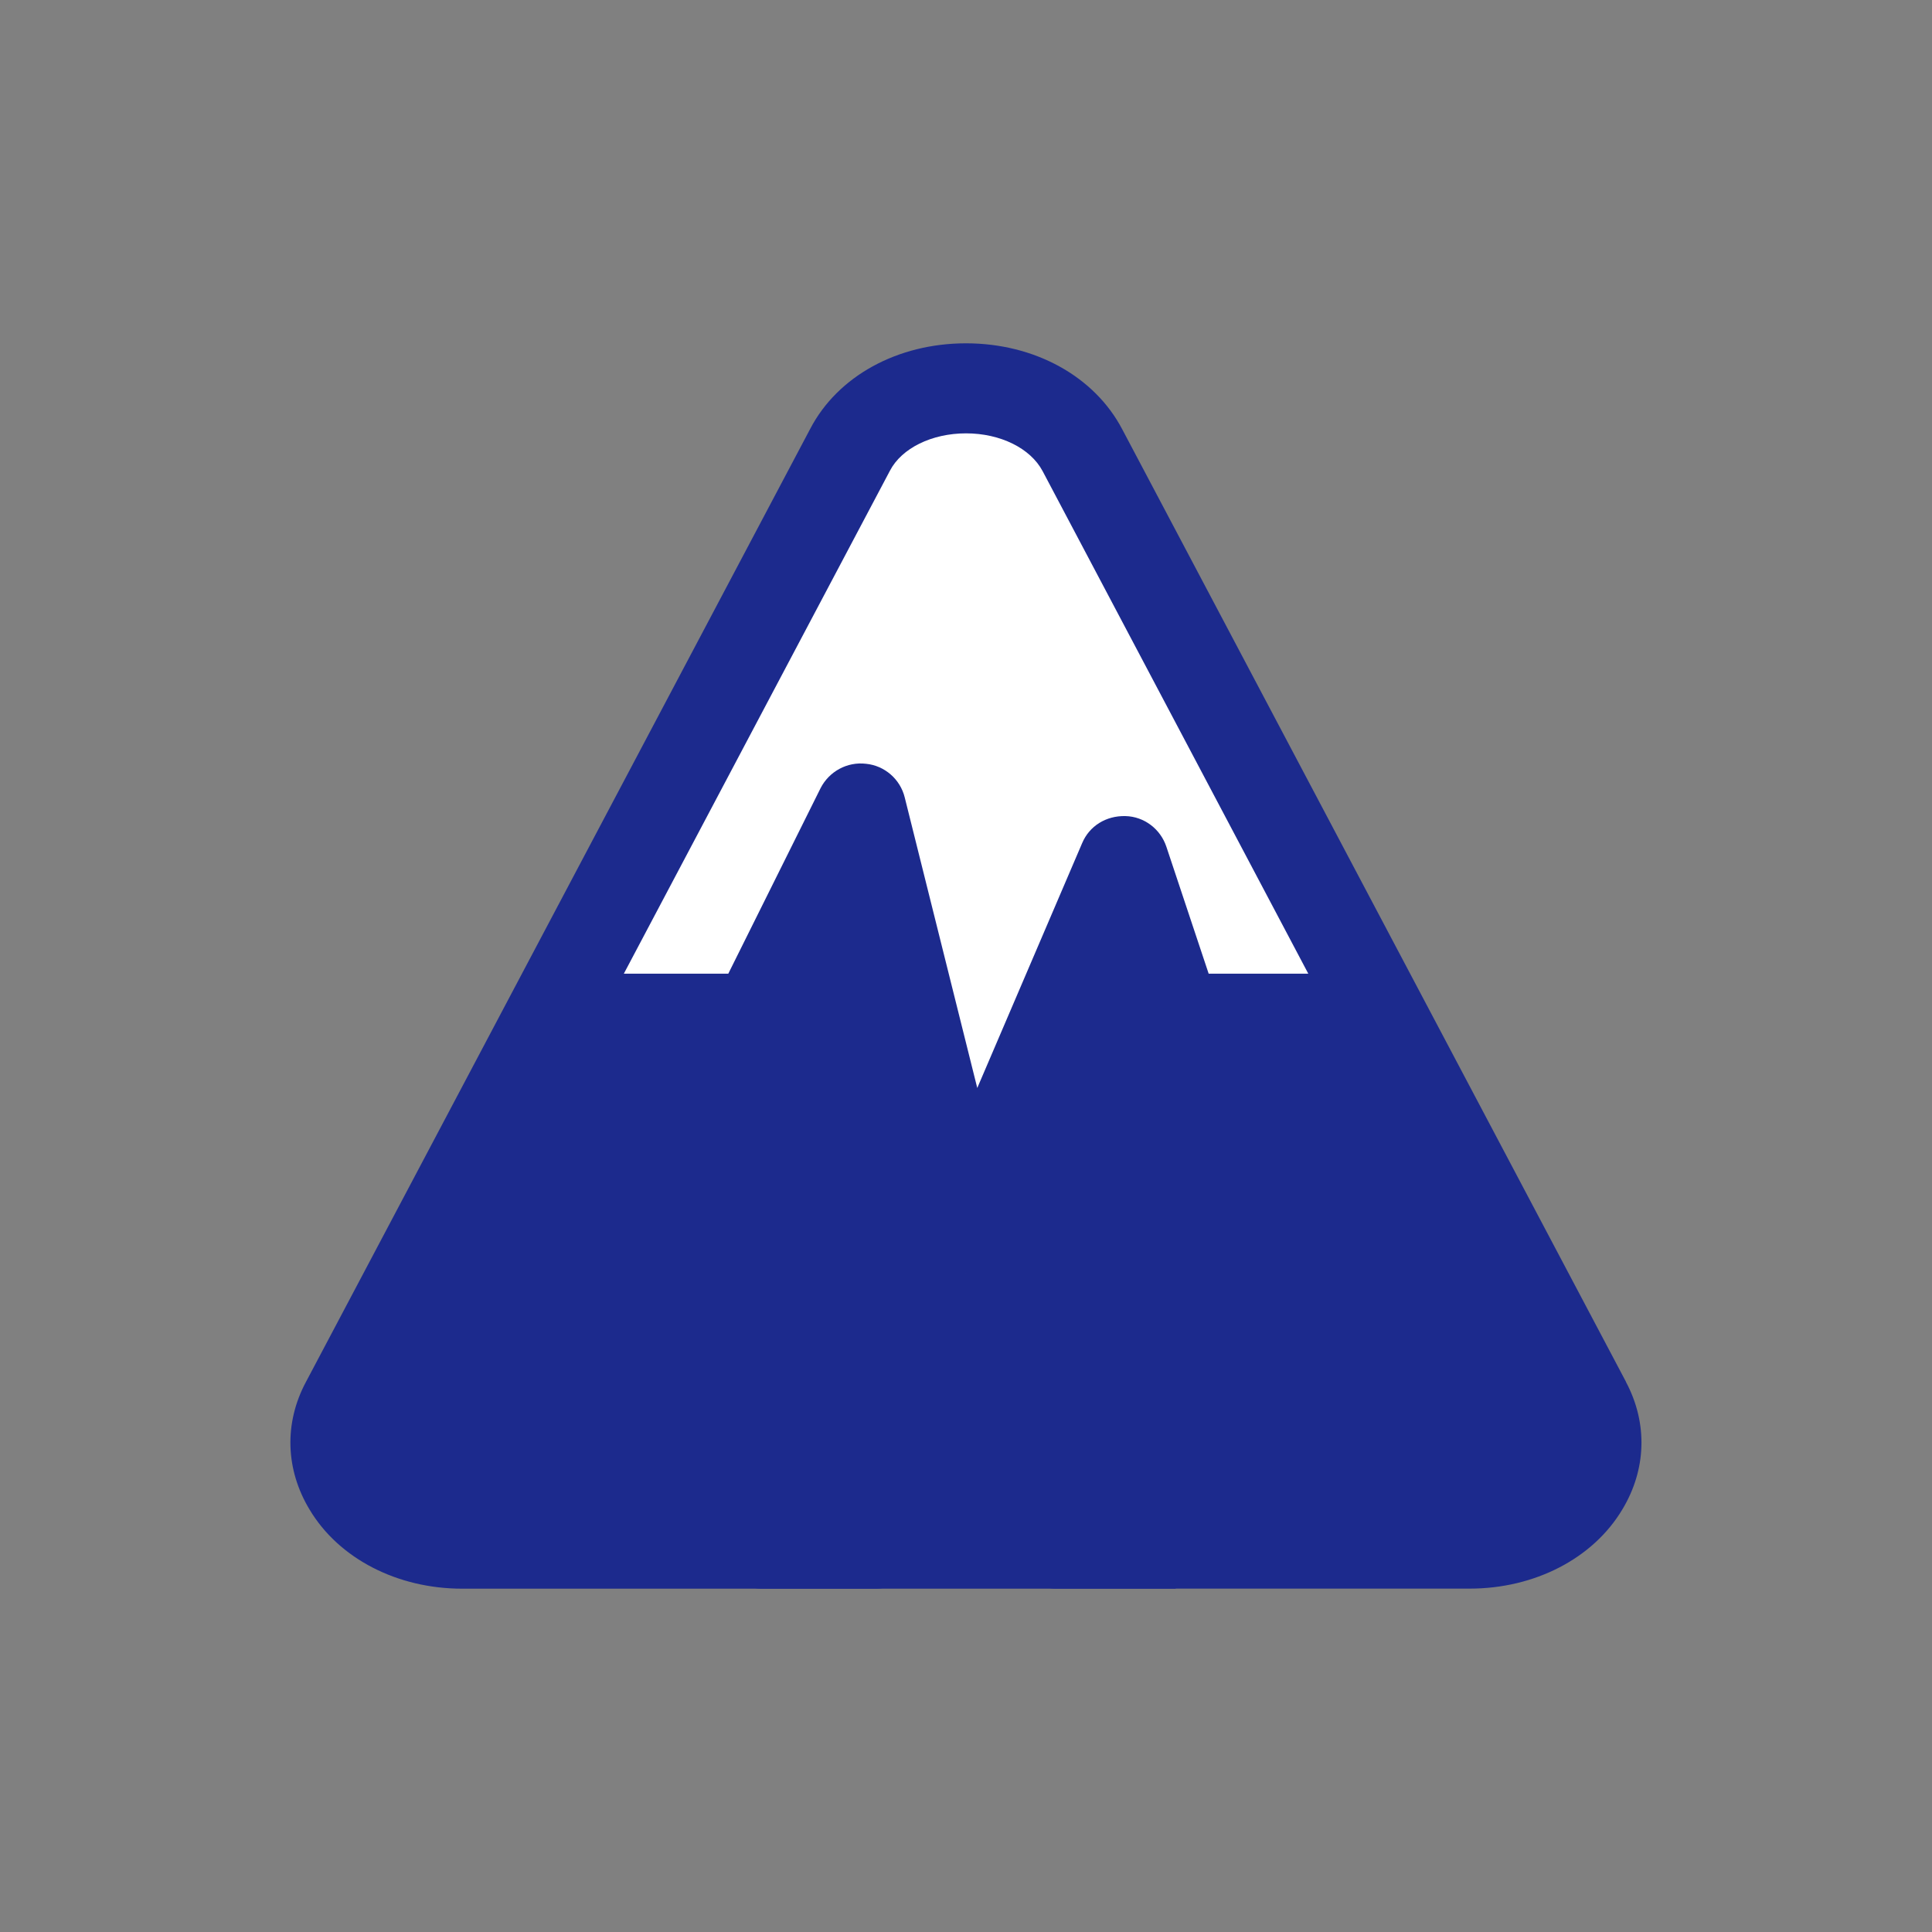
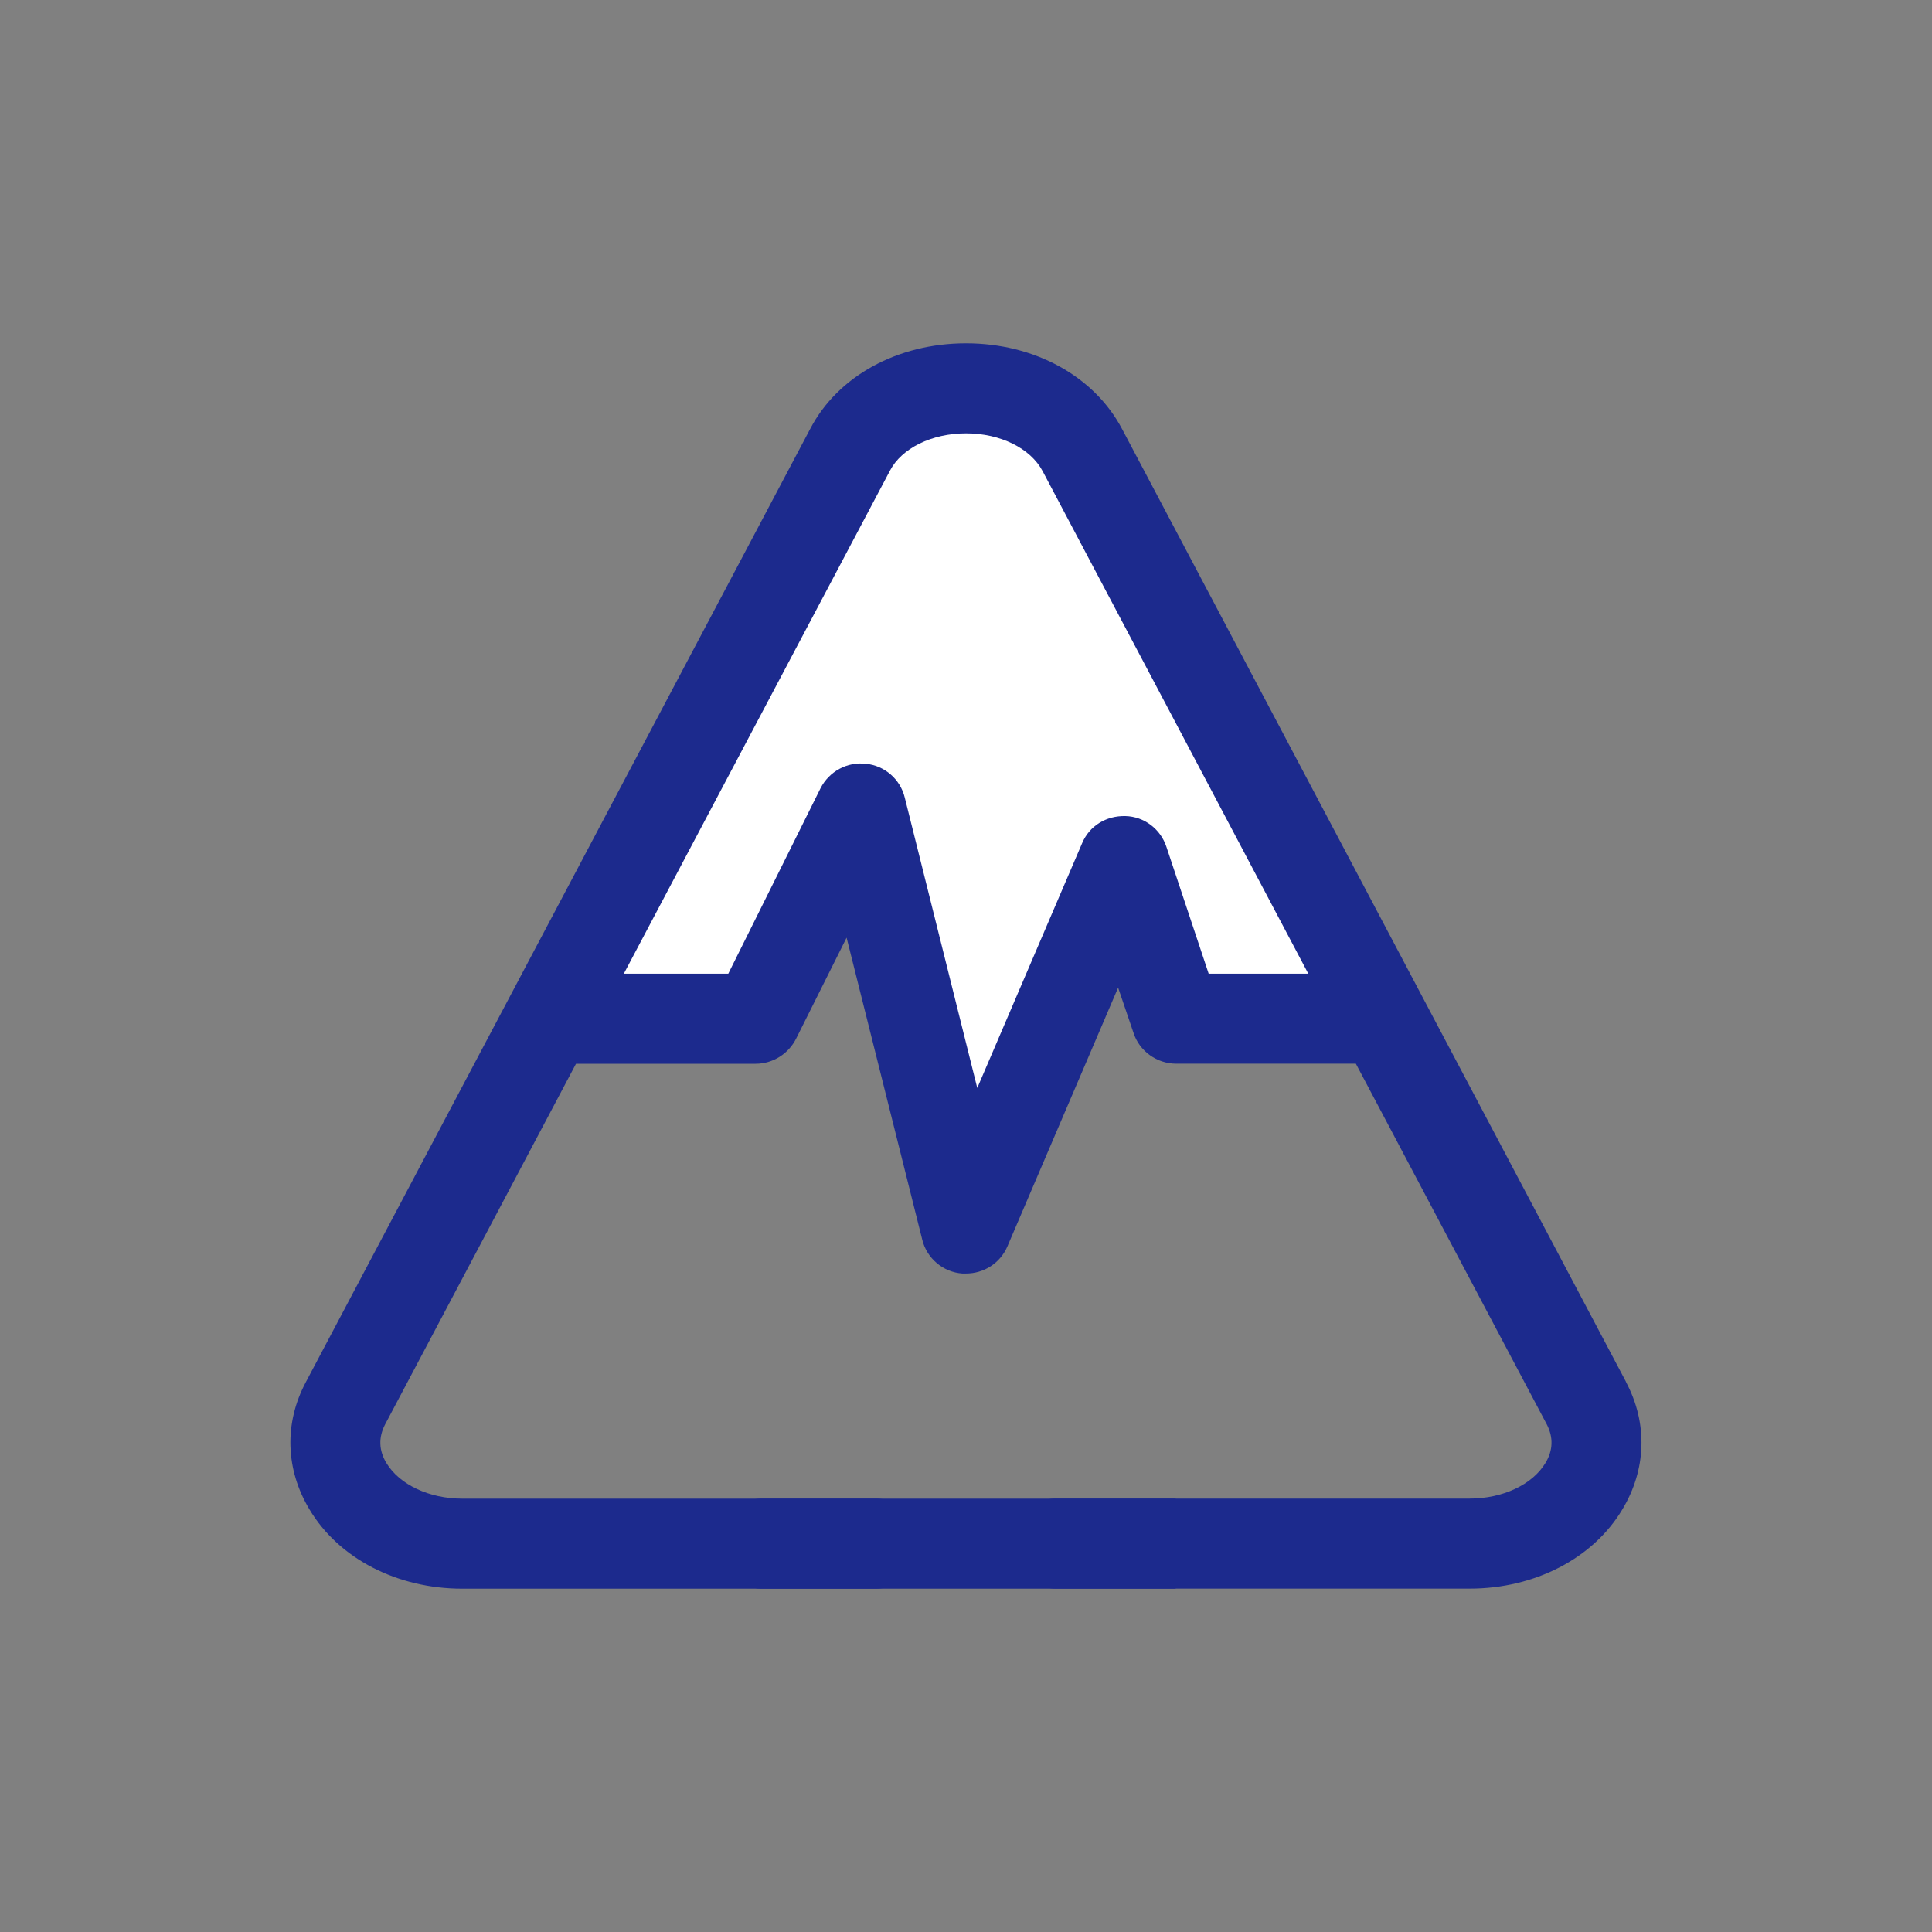
<svg xmlns="http://www.w3.org/2000/svg" id="Capa_4" viewBox="0 0 300 300">
  <rect x="0" y="0" width="300" height="300" fill="#808080" stroke="none" />
  <defs>
    <style>.cls-1{fill:#fff;}.cls-2{fill:#1c2a8d;}</style>
  </defs>
  <path class="cls-2" d="M252.5,214.6l-78.24-147.94c-4.33-8.25-13.63-13.35-24.26-13.35s-19.93,5.1-24.19,13.28L47.5,214.6c-3.43,6.43-3.15,13.63.56,19.79,4.54,7.62,13.63,12.3,23.7,12.3h64.25c3.85,0,6.99-3.15,6.99-6.99s-3.15-6.99-6.99-6.99h-64.25c-5.1,0-9.72-2.17-11.75-5.52-1.19-1.96-1.26-3.99-.21-6.01l29.64-56h27.9c2.66,0,5.1-1.54,6.29-3.92l7.83-15.66,11.75,46.91c.7,2.87,3.22,5.03,6.22,5.24h.56c2.8,0,5.31-1.61,6.43-4.19l17.2-40.2,2.38,6.99c.91,2.87,3.64,4.82,6.64,4.82h27.9l29.64,56c1.05,2.03.98,4.06-.21,6.01-2.03,3.36-6.64,5.52-11.75,5.52h-64.25c-3.85,0-6.99,3.15-6.99,6.99s3.15,6.99,6.99,6.99h64.25c10.07,0,19.16-4.68,23.7-12.3,3.71-6.15,3.99-13.35.56-19.79Z" />
  <path class="cls-2" d="M182.56,232.71h-64.25c-3.85,0-6.99,3.15-6.99,6.99s3.15,6.99,6.99,6.99h64.25" />
  <path class="cls-1" d="M187.68,151.19l-6.57-19.72c-.91-2.73-3.43-4.68-6.36-4.75-3.01-.07-5.59,1.54-6.71,4.19l-16.29,38.03-11.26-45.1c-.7-2.87-3.15-4.96-6.01-5.24-2.94-.35-5.73,1.19-7.06,3.78l-14.33,28.81h-16.22l41.32-78.1c1.82-3.5,6.5-5.8,11.82-5.8s10,2.31,11.89,5.87l41.25,78.03h-15.45Z" />
-   <path class="cls-2" d="M85.63,160.39l-30.72,61.03,2.02,11.29,18.59,6.99h160.87l10.11-14.64-11.32-27.89s-5.66-19-9.3-24.25c-3.64-5.25-10.11-15.76-10.11-15.76,0,0-13.74-1.62-15.36,0-1.62,1.62-21.02-.72-21.02-.72l-4.45-21.11-24.96,62.43-16.68-72.13-14.96,35.17-7.05,2.43-25.69-2.83Z" />
</svg>